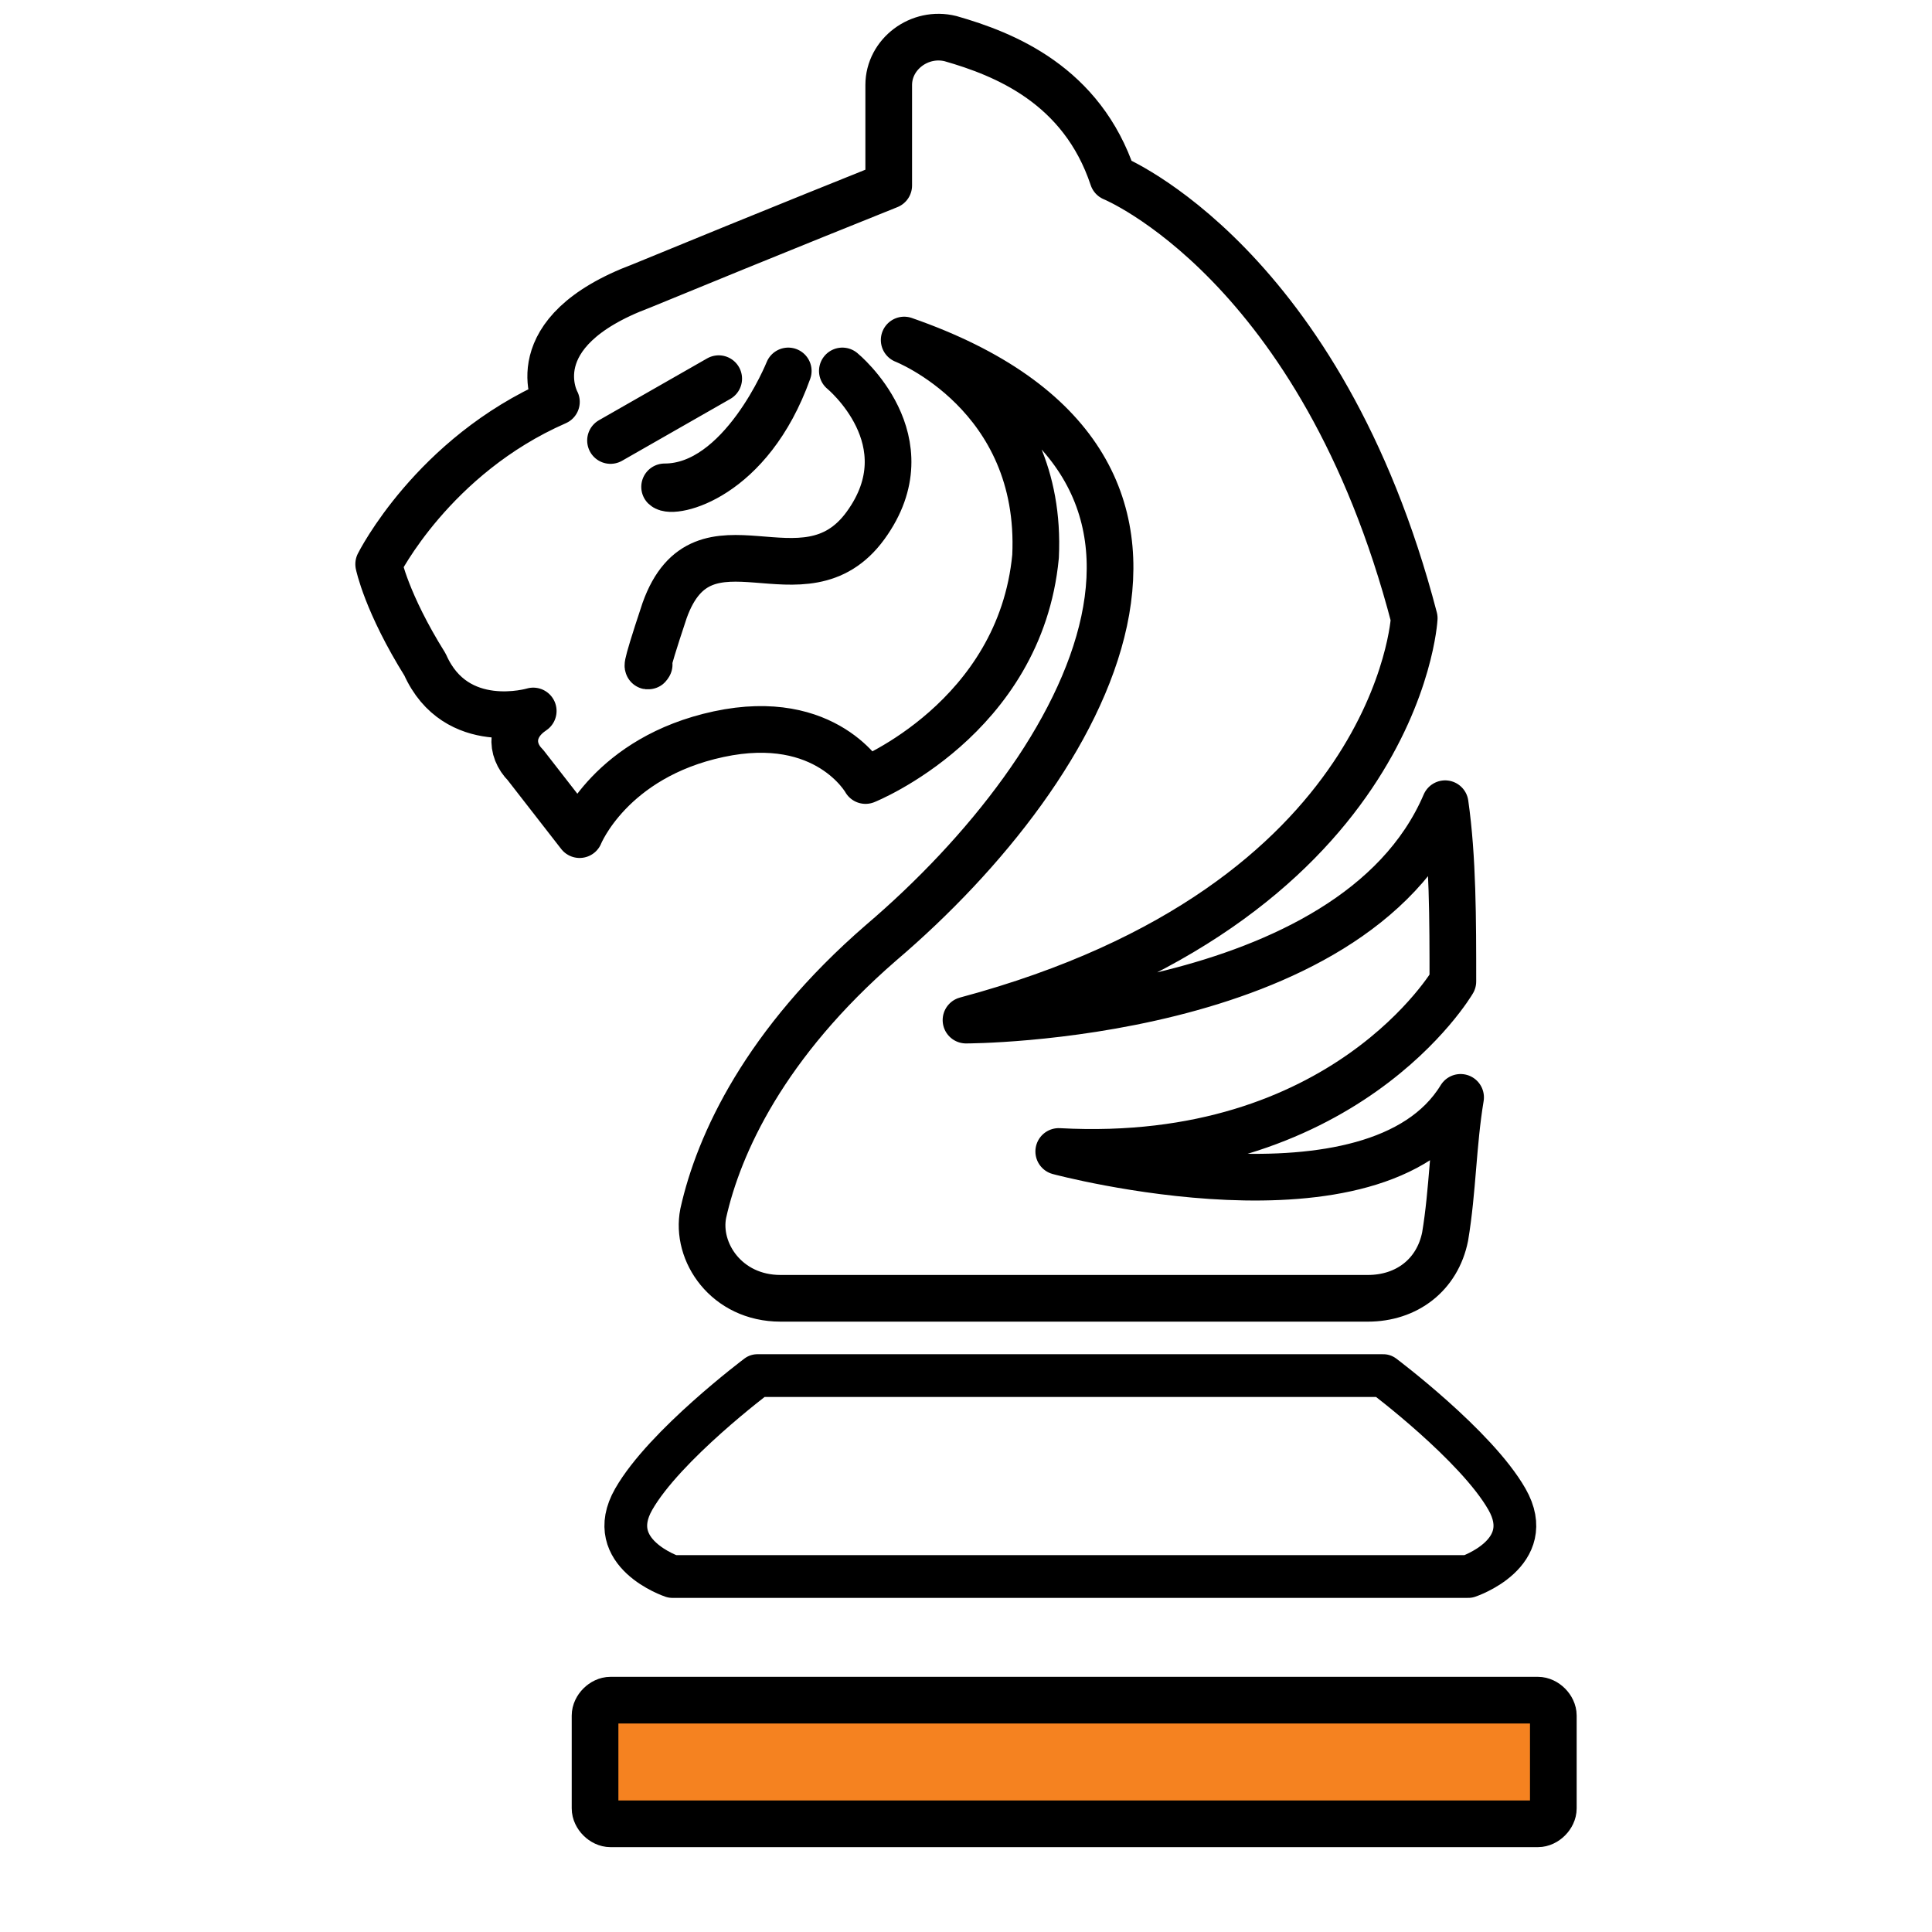
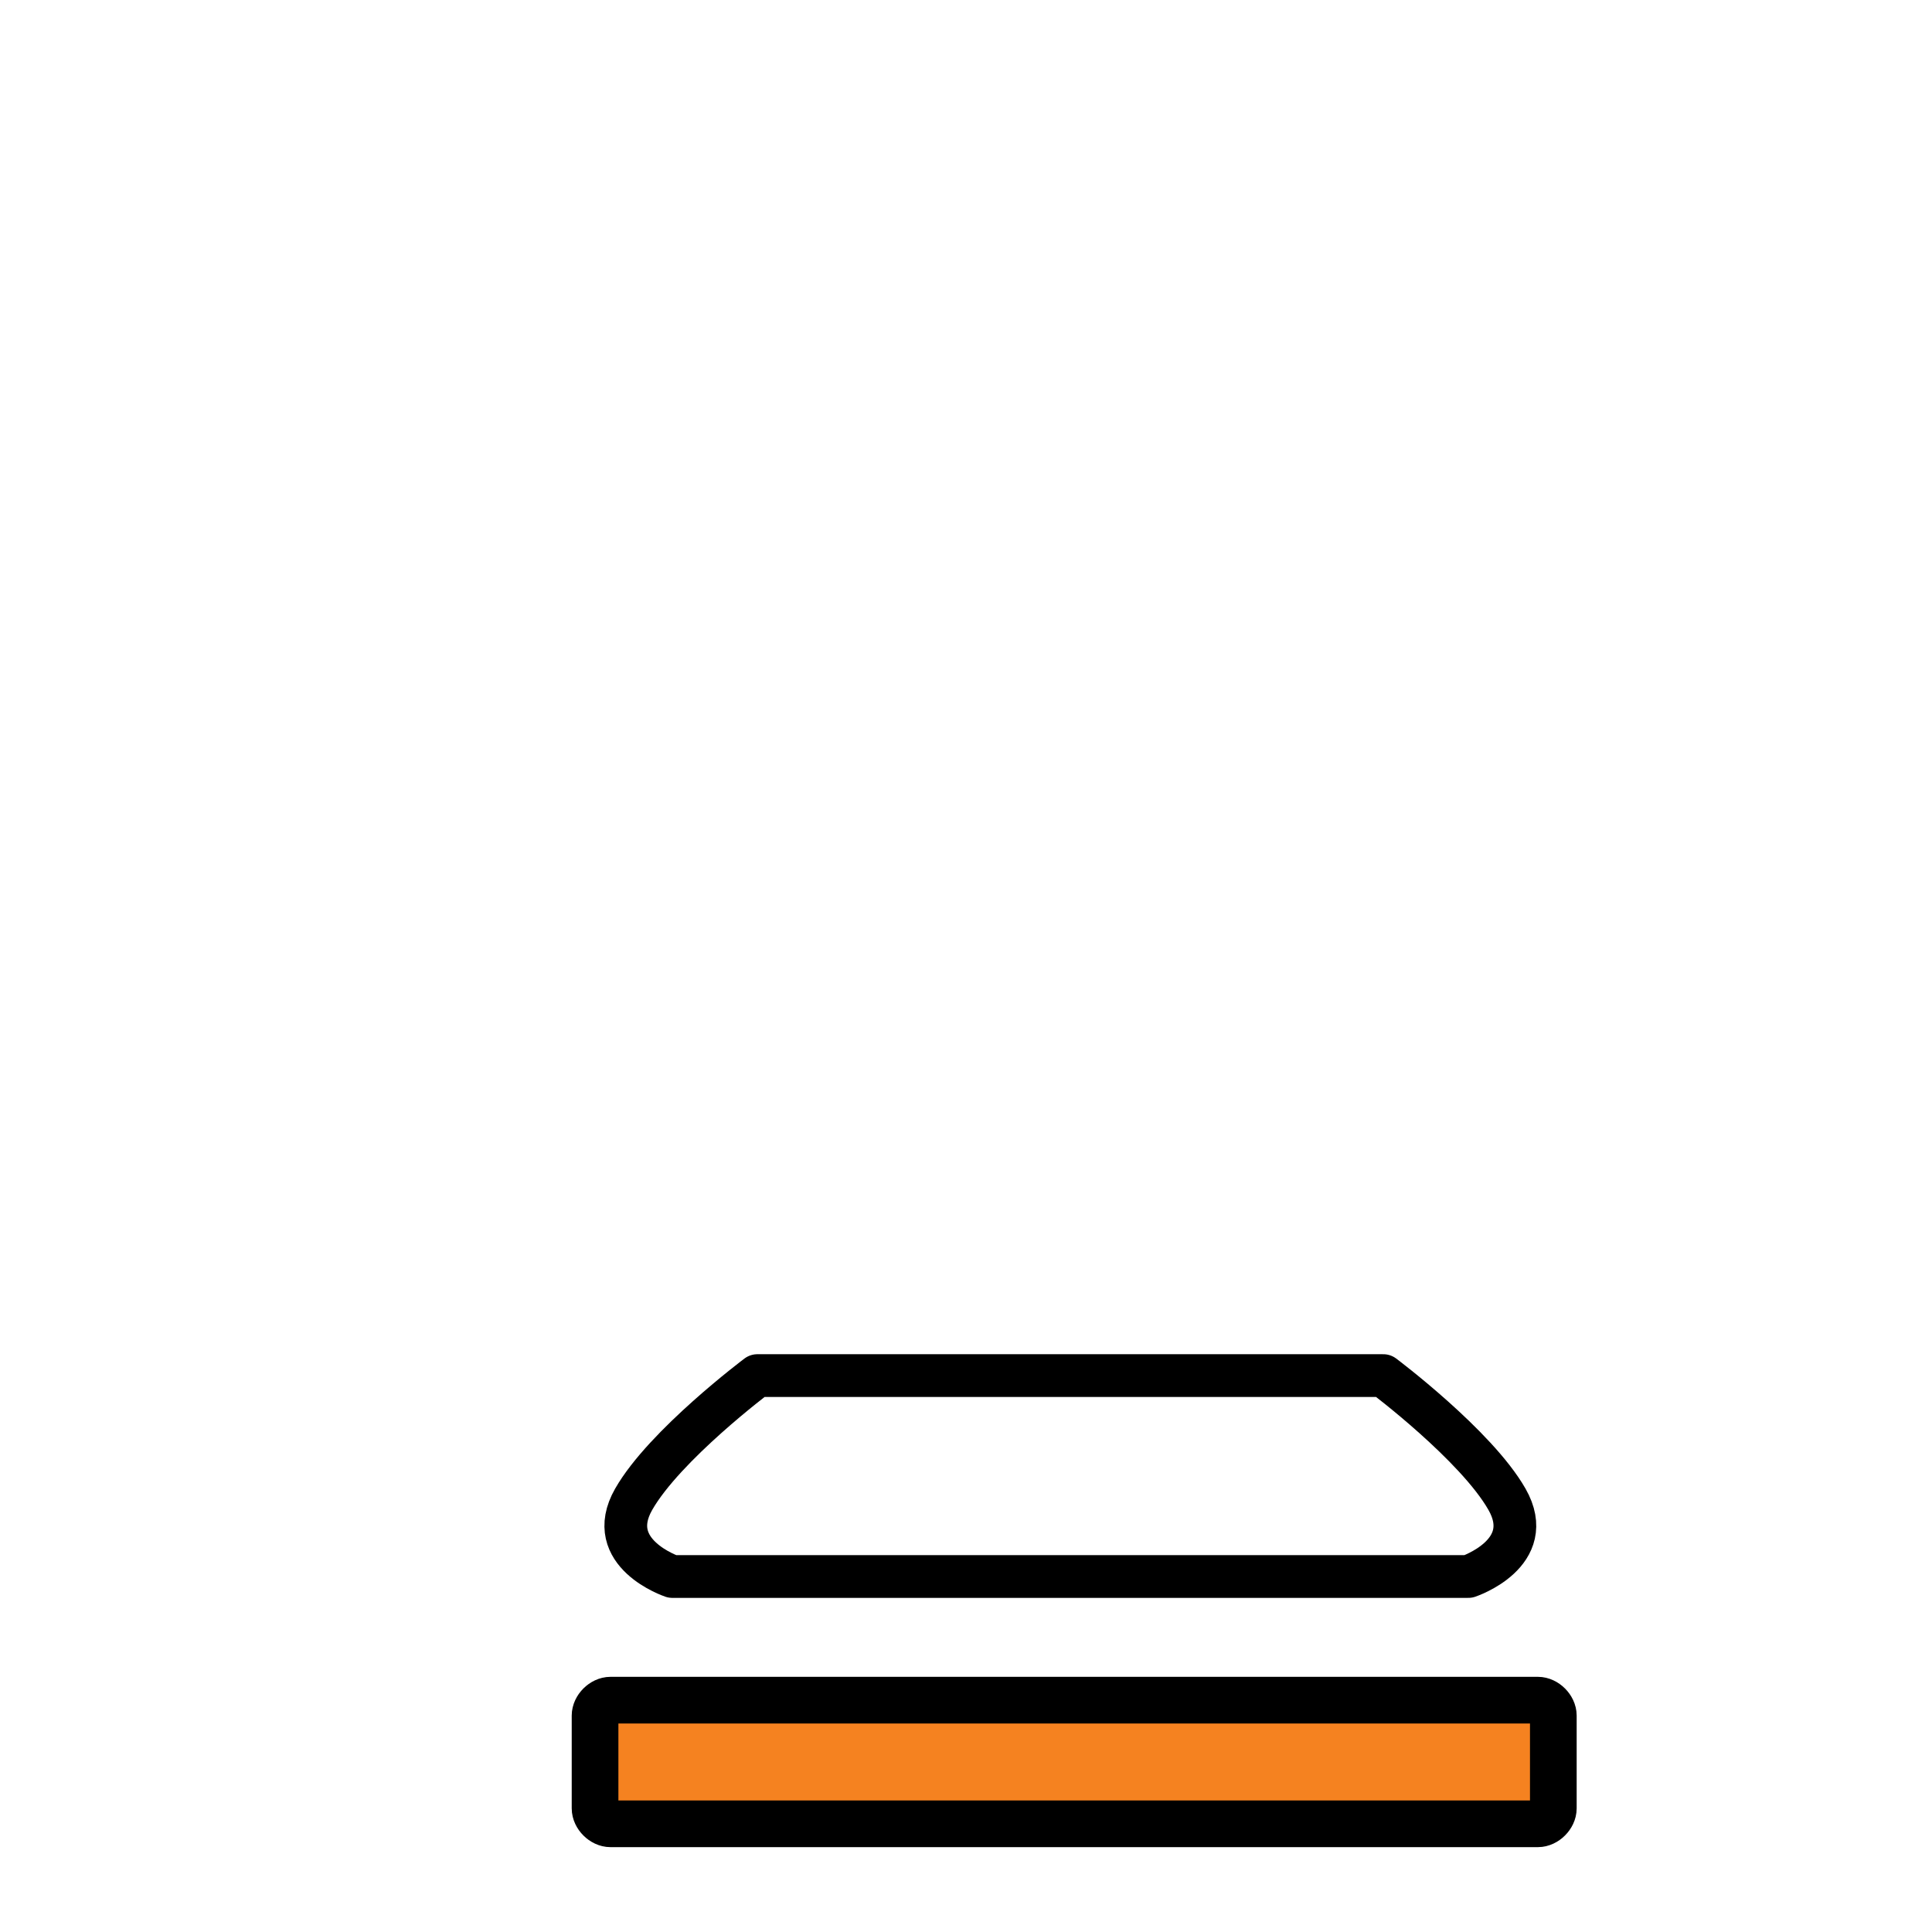
<svg xmlns="http://www.w3.org/2000/svg" version="1.1" id="Layer_1" x="0px" y="0px" viewBox="0 0 25 25" style="enable-background:new 0 0 25 25;" xml:space="preserve">
  <style type="text/css">
	.st0{fill:#FFFFFF;}
	.st1{fill:none;stroke:#000000;stroke-width:0.604;stroke-linecap:round;stroke-linejoin:round;stroke-miterlimit:10;}
	.st2{fill:none;stroke:#000000;stroke-width:0.553;stroke-linecap:round;stroke-linejoin:round;stroke-miterlimit:10;}
	.st3{fill:#F58220;stroke:#000000;stroke-width:0.604;stroke-linecap:round;stroke-linejoin:round;stroke-miterlimit:10;}
</style>
-   <rect y="0" class="st0" width="25" height="25" />
  <g>
-     <path class="st1" d="M18.8,12.7L18.8,12.7c0-0.8,0-1.6-0.1-2.3c-1.2,2.8-6.2,2.8-6.2,2.8c5.6-1.5,5.8-5.2,5.8-5.2   c-1.2-4.6-3.9-5.7-3.9-5.7C14,1.1,13,0.7,12.3,0.5c-0.4-0.1-0.8,0.2-0.8,0.6v1.3c0,0-1.5,0.6-3.2,1.3C6.7,4.3,7.2,5.2,7.2,5.2   C5.6,5.9,4.9,7.3,4.9,7.3S5,7.8,5.5,8.6c0.4,0.9,1.4,0.6,1.4,0.6C6.6,9.4,6.6,9.7,6.8,9.9l0.7,0.9c0,0,0.4-1,1.8-1.3   s1.9,0.6,1.9,0.6s2-0.8,2.2-2.9c0.1-2.1-1.7-2.8-1.7-2.8c4.6,1.6,2.4,5.5-0.3,7.8c-1.5,1.3-2.1,2.6-2.3,3.5c-0.1,0.5,0.3,1.1,1,1.1   h7.6c0.5,0,0.9-0.3,1-0.8c0.1-0.6,0.1-1.2,0.2-1.8l0,0c-1.1,1.8-5.2,0.7-5.2,0.7C17.4,15.1,18.8,12.7,18.8,12.7z M10.2,4.8   C9.7,6.2,8.7,6.4,8.6,6.3C9.6,6.3,10.2,4.8,10.2,4.8z M9.3,4.9L7.9,5.7 M8.4,8.6c0,0-0.1,0.2,0.2-0.7c0.5-1.4,1.8,0,2.6-1.1   s-0.3-2-0.3-2" />
    <g>
      <path class="st2" d="M19,20.4c0,0,0.9-0.3,0.5-1s-1.6-1.6-1.6-1.6h-3.3h-1.5H9.8c0,0-1.2,0.9-1.6,1.6s0.5,1,0.5,1H19z" />
    </g>
    <g>
      <path class="st3" d="M19.9,23.6h-12c-0.1,0-0.2-0.1-0.2-0.2v-1.2c0-0.1,0.1-0.2,0.2-0.2h12c0.1,0,0.2,0.1,0.2,0.2v1.2    C20.1,23.5,20,23.6,19.9,23.6z" />
    </g>
  </g>
</svg>